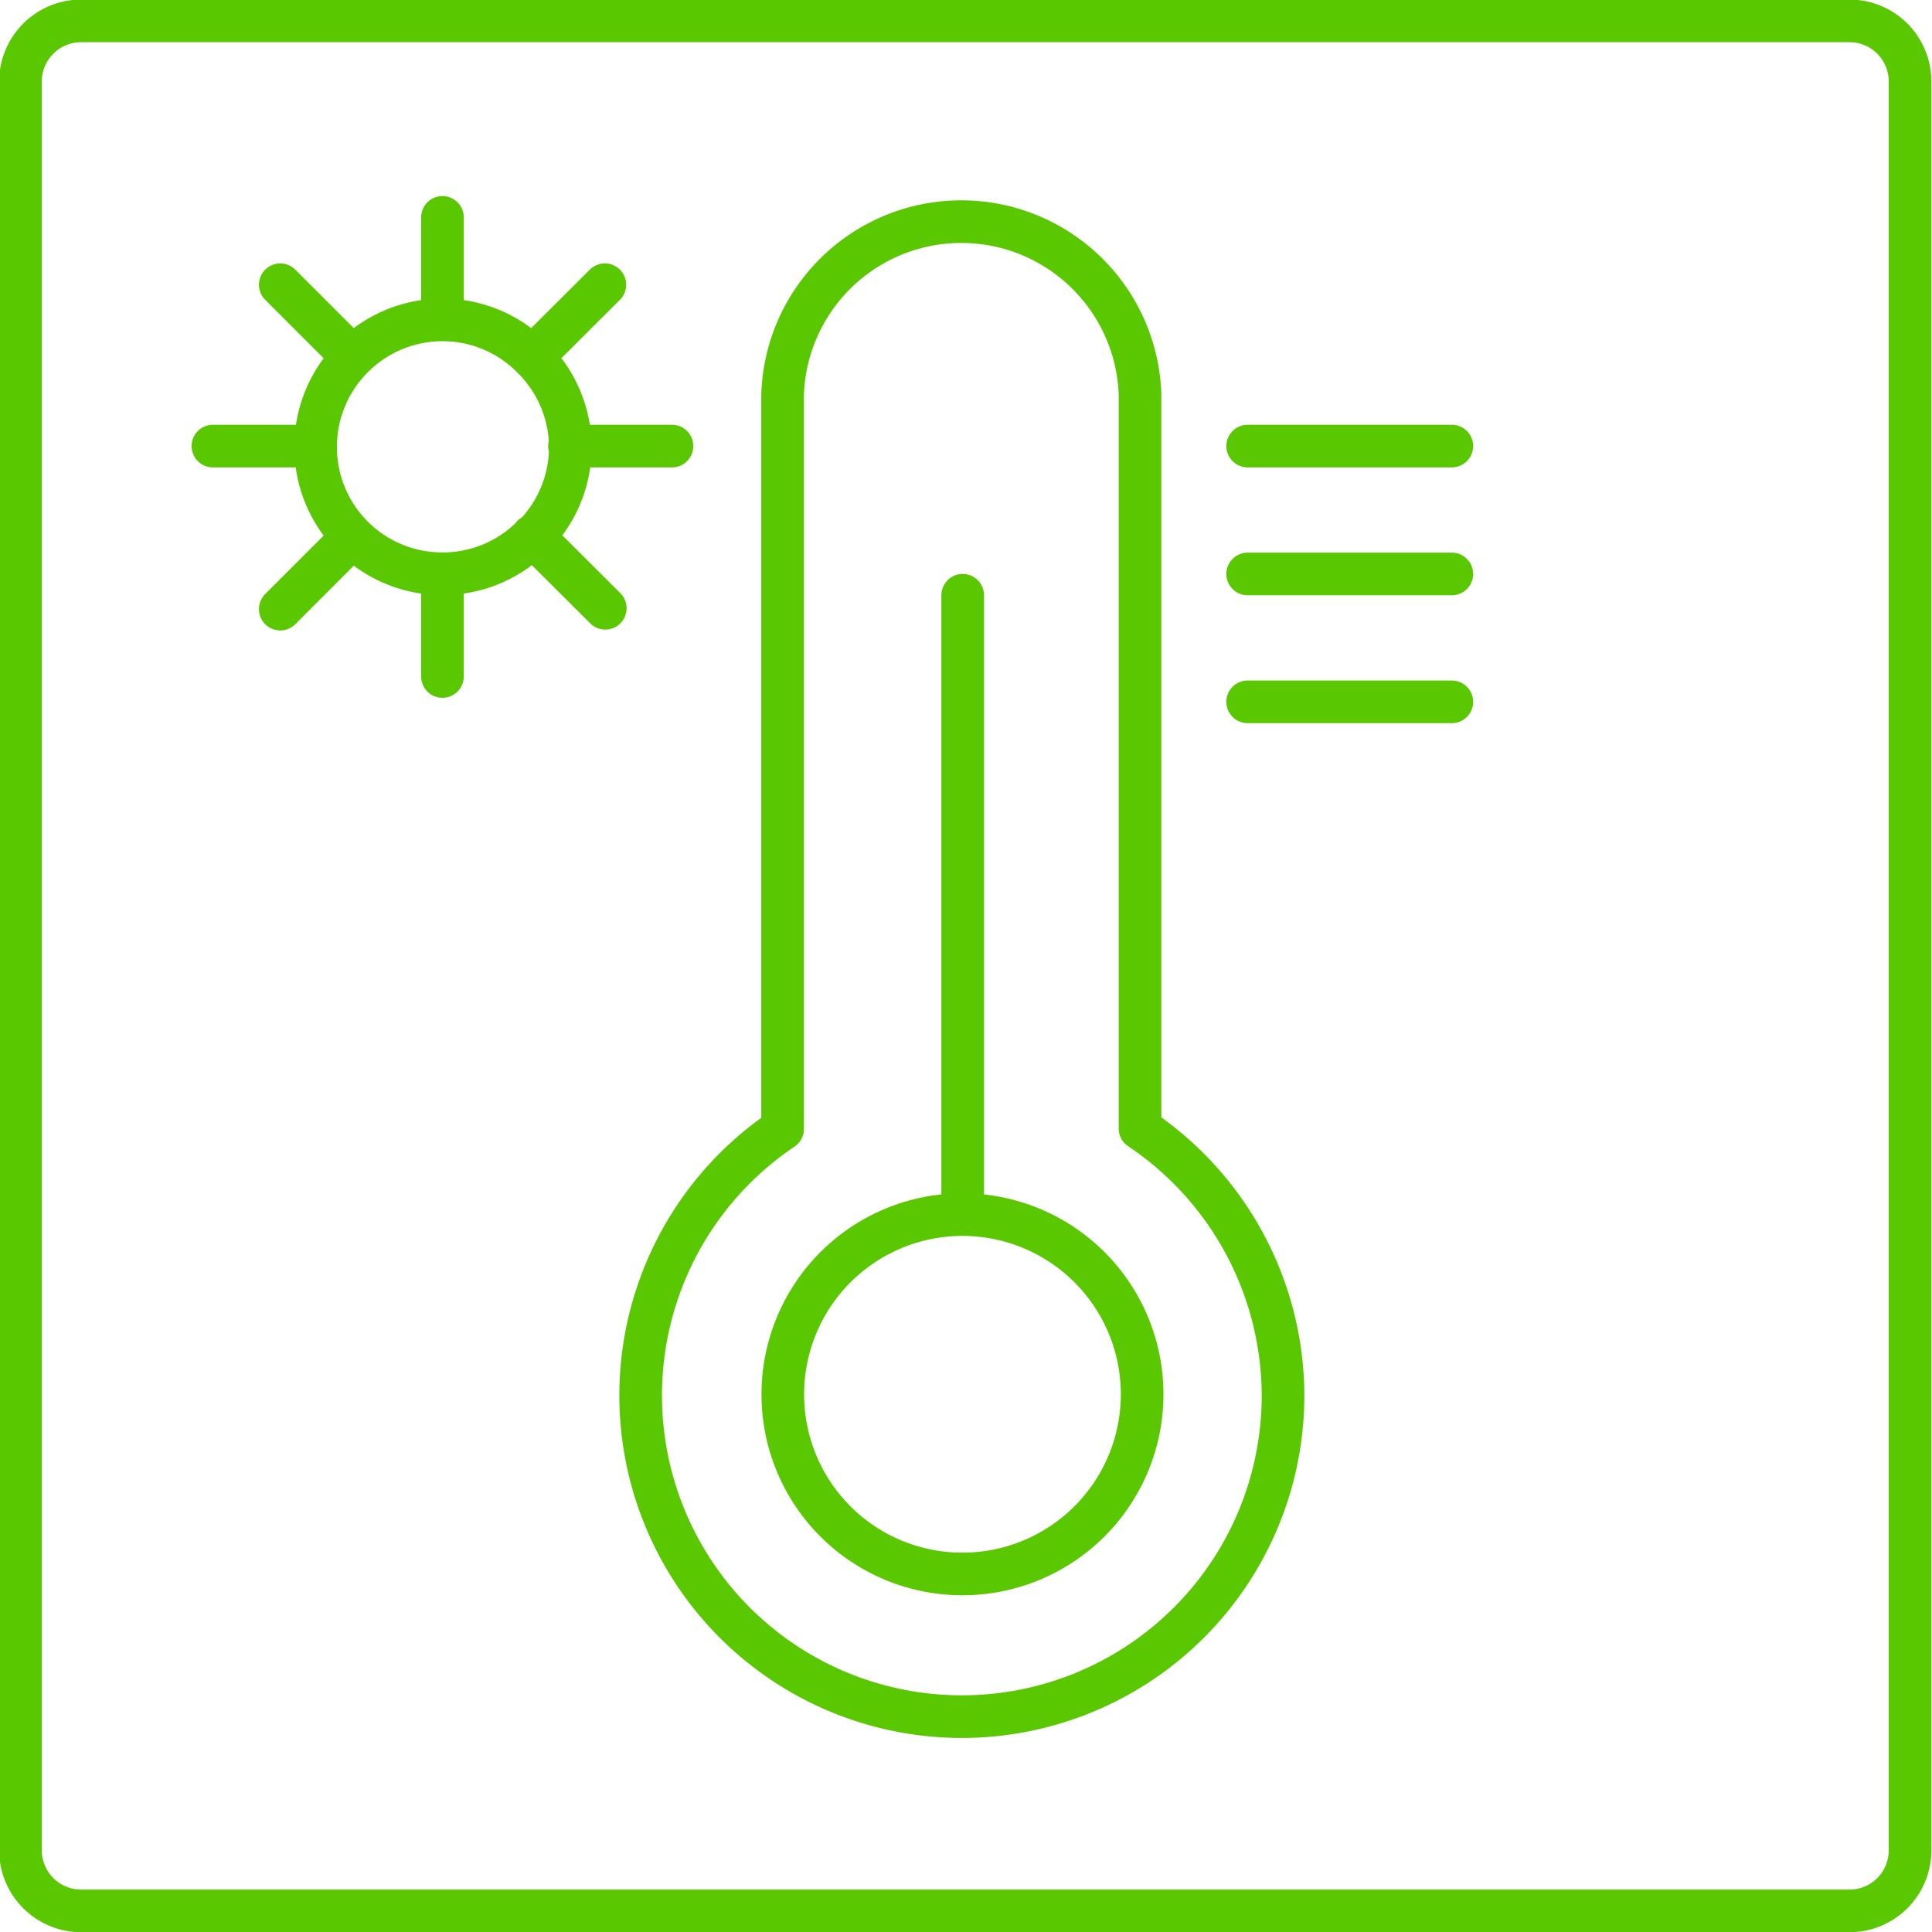
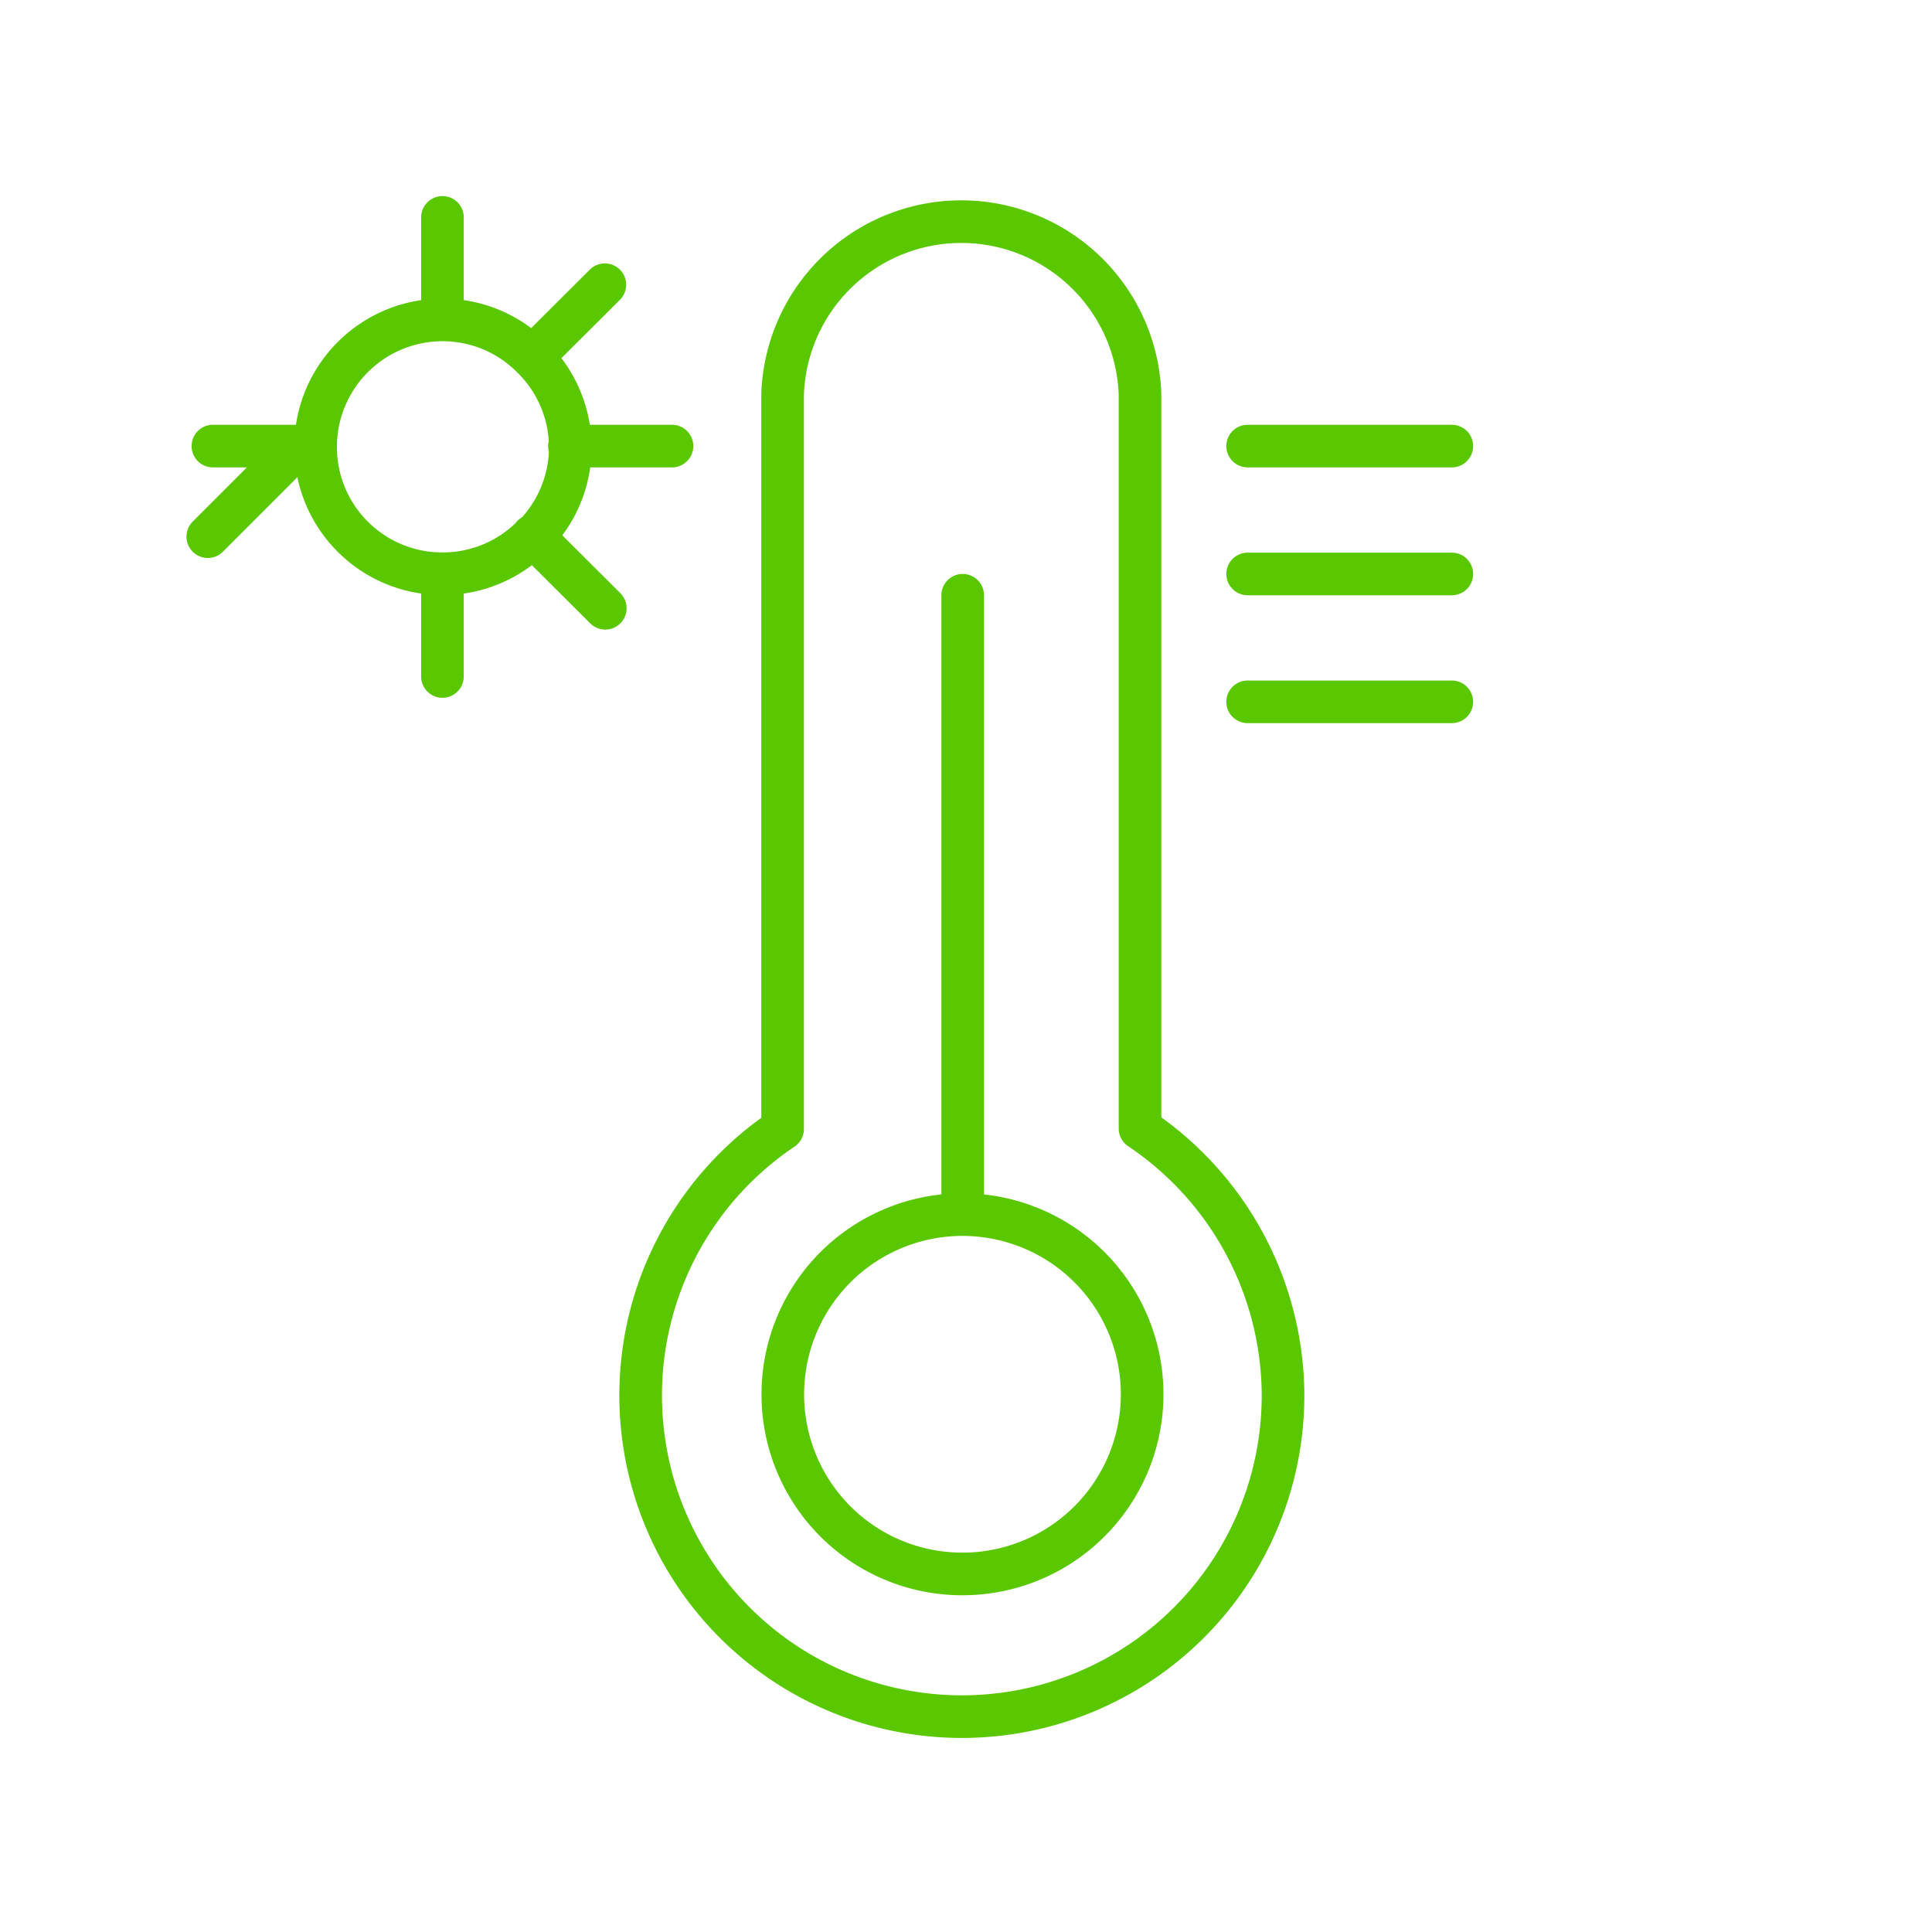
<svg xmlns="http://www.w3.org/2000/svg" viewBox="0 0 90.65 90.65">
  <defs>
    <style>.cls-1{fill:none;stroke:#5ac800;stroke-linecap:round;stroke-linejoin:round;stroke-width:2px;}</style>
  </defs>
  <g id="Ebene_2" data-name="Ebene 2">
    <g id="artwork">
-       <path class="cls-1" d="M98.58,107a15.13,15.13,0,0,0-6.71-12.48V60.07a8.39,8.39,0,0,0-16.77,0V94.54A15.07,15.07,0,1,0,98.58,107Zm-23.47,0a8.43,8.43,0,1,1,8.42,8.42A8.42,8.42,0,0,1,75.11,107Zm8.44-8.5v-29m13.37-7h9.58m-9.58,6h9.58m-9.58,6h9.58m-36.59-12H65.1m-11.91,0H48.37m15,4.21,3.41,3.4M51.53,54.93l3.4,3.4m0,8.42-3.4,3.4M66.76,54.93l-3.41,3.4m-4.21-6.56v4.81m0,16.73V68.49m6-5.95a5.94,5.94,0,0,1-1.75,4.21M53.19,62.54a5.93,5.93,0,0,1,1.74-4.21m-1.74,4.21a5.92,5.92,0,0,0,1.74,4.21m8.42-8.42a5.92,5.92,0,0,0-4.21-1.75m-4.21,1.75a5.94,5.94,0,0,1,4.21-1.75h0m6,6a5.94,5.94,0,0,0-1.75-4.21M59.14,68.49a5.92,5.92,0,0,0,4.21-1.74m-8.42,0a5.93,5.93,0,0,0,4.21,1.74h0" transform="translate(-38.38 -41.57)" />
-       <path class="cls-1" d="M128,128.39a2.84,2.84,0,0,1-2.83,2.84h-83a2.85,2.85,0,0,1-2.83-2.84v-83a2.85,2.85,0,0,1,2.83-2.84h83A2.84,2.84,0,0,1,128,45.41v83Z" transform="translate(-38.38 -41.57)" />
+       <path class="cls-1" d="M98.58,107a15.13,15.13,0,0,0-6.71-12.48V60.07a8.39,8.39,0,0,0-16.77,0V94.54A15.07,15.07,0,1,0,98.58,107Zm-23.47,0a8.43,8.43,0,1,1,8.42,8.42A8.42,8.42,0,0,1,75.11,107Zm8.44-8.5v-29m13.37-7h9.58m-9.58,6h9.58m-9.58,6h9.58m-36.59-12H65.1m-11.91,0H48.37m15,4.21,3.41,3.4M51.53,54.93m0,8.42-3.4,3.4M66.76,54.93l-3.41,3.4m-4.21-6.56v4.81m0,16.73V68.49m6-5.95a5.94,5.94,0,0,1-1.75,4.21M53.19,62.54a5.93,5.93,0,0,1,1.74-4.21m-1.74,4.21a5.92,5.92,0,0,0,1.74,4.21m8.42-8.42a5.92,5.92,0,0,0-4.21-1.75m-4.21,1.75a5.94,5.94,0,0,1,4.21-1.75h0m6,6a5.94,5.94,0,0,0-1.75-4.21M59.14,68.49a5.92,5.92,0,0,0,4.21-1.74m-8.42,0a5.93,5.93,0,0,0,4.21,1.74h0" transform="translate(-38.38 -41.57)" />
    </g>
  </g>
</svg>